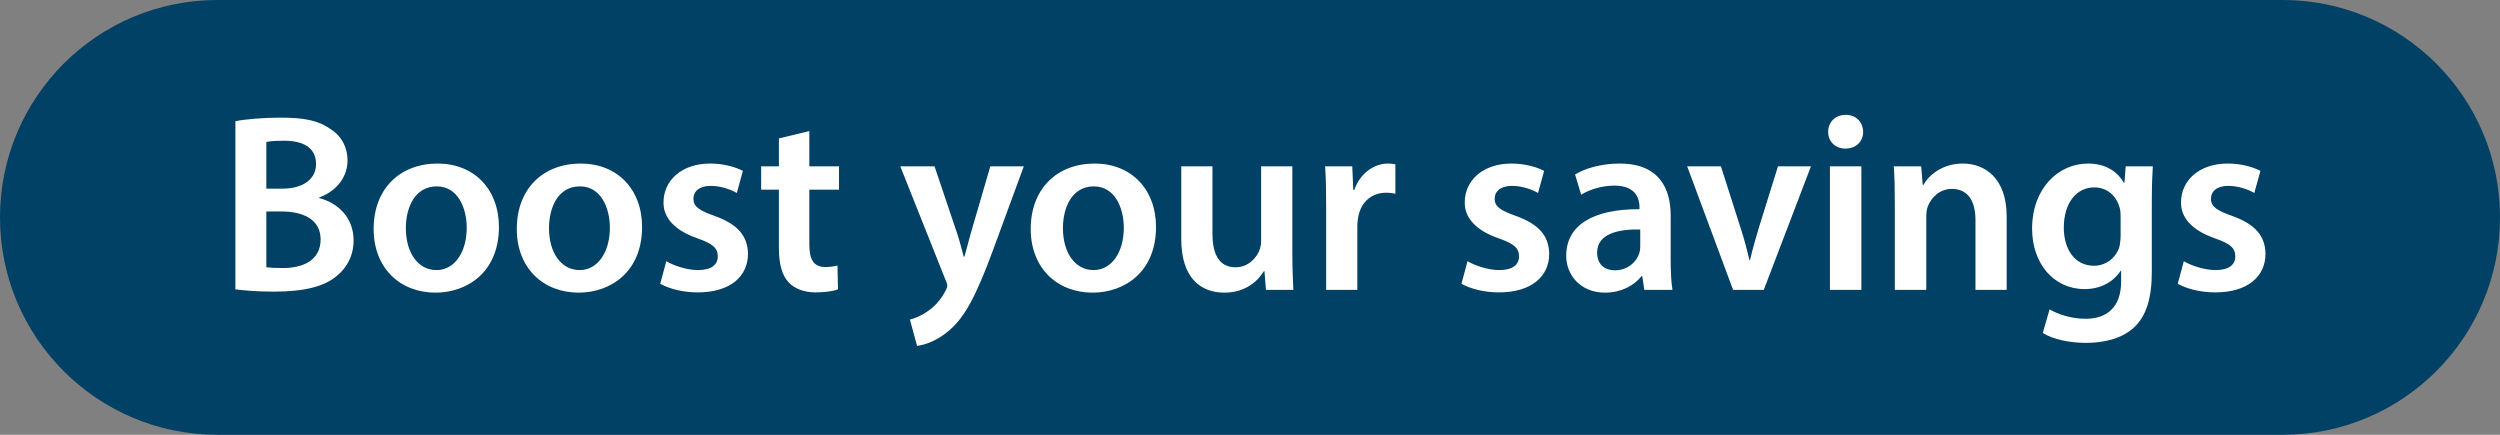
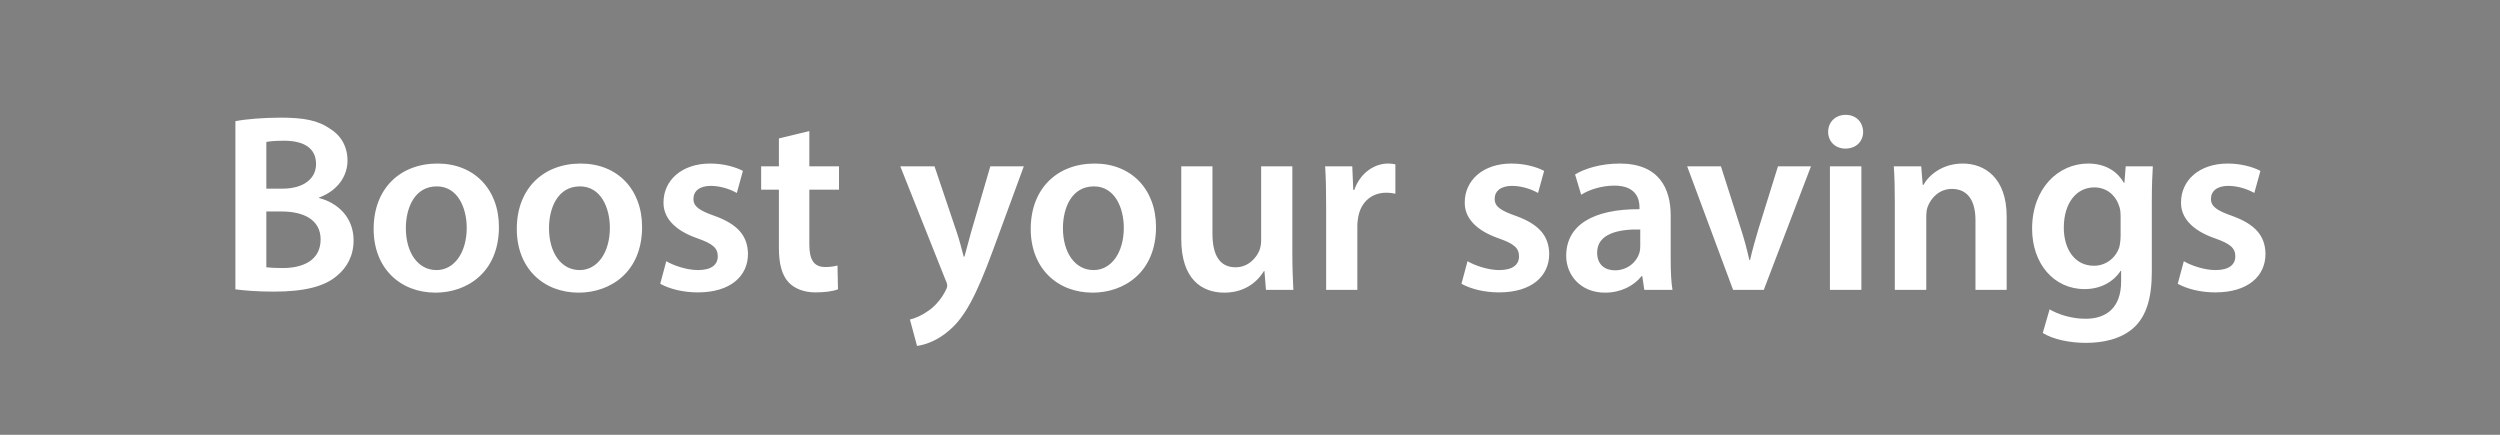
<svg xmlns="http://www.w3.org/2000/svg" width="138" height="24" viewBox="0 0 138 24" fill="none">
  <rect x="0" y="0" width="138" height="24" fill="#808080" stroke="none" />
-   <path d="M0 12C0 5.373 5.373 0 12 0H126C132.627 0 138 5.373 138 12C138 18.627 132.627 24 126 24H12C5.373 24 0 18.627 0 12Z" fill="#004165" />
  <path d="M12.994 15.972V6.69C13.54 6.578 14.534 6.494 15.5 6.494C16.774 6.494 17.558 6.648 18.202 7.096C18.79 7.446 19.182 8.062 19.182 8.86C19.182 9.728 18.636 10.526 17.614 10.904V10.932C18.608 11.184 19.518 11.968 19.518 13.27C19.518 14.11 19.154 14.768 18.608 15.216C17.936 15.804 16.83 16.098 15.108 16.098C14.156 16.098 13.428 16.028 12.994 15.972ZM14.702 7.838V10.414H15.584C16.774 10.414 17.446 9.854 17.446 9.056C17.446 8.174 16.774 7.768 15.682 7.768C15.178 7.768 14.884 7.796 14.702 7.838ZM14.702 11.674V14.754C14.926 14.782 15.22 14.796 15.612 14.796C16.718 14.796 17.698 14.376 17.698 13.214C17.698 12.122 16.746 11.674 15.556 11.674H14.702ZM24.153 9.028C26.183 9.028 27.541 10.456 27.541 12.528C27.541 15.034 25.777 16.154 24.041 16.154C22.109 16.154 20.625 14.824 20.625 12.64C20.625 10.4 22.095 9.028 24.153 9.028ZM24.111 10.288C22.893 10.288 22.403 11.464 22.403 12.598C22.403 13.914 23.047 14.908 24.097 14.908C25.077 14.908 25.763 13.942 25.763 12.57C25.763 11.506 25.287 10.288 24.111 10.288ZM32.055 9.028C34.085 9.028 35.443 10.456 35.443 12.528C35.443 15.034 33.679 16.154 31.943 16.154C30.011 16.154 28.527 14.824 28.527 12.64C28.527 10.4 29.997 9.028 32.055 9.028ZM32.013 10.288C30.795 10.288 30.305 11.464 30.305 12.598C30.305 13.914 30.949 14.908 31.999 14.908C32.979 14.908 33.665 13.942 33.665 12.57C33.665 11.506 33.189 10.288 32.013 10.288ZM36.444 15.664L36.779 14.418C37.172 14.656 37.913 14.908 38.529 14.908C39.285 14.908 39.621 14.6 39.621 14.152C39.621 13.69 39.342 13.452 38.502 13.158C37.172 12.696 36.611 11.968 36.626 11.17C36.626 9.966 37.62 9.028 39.202 9.028C39.958 9.028 40.615 9.224 41.008 9.434L40.672 10.652C40.377 10.484 39.831 10.26 39.23 10.26C38.614 10.26 38.278 10.554 38.278 10.974C38.278 11.408 38.599 11.618 39.468 11.926C40.7 12.374 41.273 13.004 41.288 14.012C41.288 15.244 40.322 16.14 38.516 16.14C37.69 16.14 36.947 15.944 36.444 15.664ZM42.995 7.642L44.675 7.236V9.182H46.313V10.47H44.675V13.48C44.675 14.306 44.899 14.74 45.557 14.74C45.851 14.74 46.075 14.698 46.229 14.656L46.257 15.972C46.005 16.07 45.557 16.14 45.011 16.14C44.381 16.14 43.849 15.93 43.527 15.58C43.163 15.188 42.995 14.572 42.995 13.676V10.47H42.015V9.182H42.995V7.642ZM49.696 9.182H51.586L52.818 12.836C52.958 13.256 53.098 13.774 53.196 14.166H53.238C53.35 13.774 53.476 13.27 53.602 12.822L54.666 9.182H56.514L54.806 13.83C53.868 16.378 53.238 17.512 52.426 18.212C51.754 18.814 51.054 19.038 50.62 19.094L50.228 17.638C50.522 17.568 50.886 17.414 51.236 17.162C51.558 16.952 51.936 16.546 52.174 16.084C52.244 15.958 52.286 15.86 52.286 15.776C52.286 15.706 52.272 15.608 52.188 15.44L49.696 9.182ZM60.424 9.028C62.454 9.028 63.812 10.456 63.812 12.528C63.812 15.034 62.048 16.154 60.312 16.154C58.38 16.154 56.896 14.824 56.896 12.64C56.896 10.4 58.366 9.028 60.424 9.028ZM60.382 10.288C59.164 10.288 58.674 11.464 58.674 12.598C58.674 13.914 59.318 14.908 60.368 14.908C61.348 14.908 62.034 13.942 62.034 12.57C62.034 11.506 61.558 10.288 60.382 10.288ZM71.337 9.182V13.956C71.337 14.768 71.365 15.44 71.393 16H69.881L69.797 14.964H69.769C69.475 15.454 68.803 16.154 67.585 16.154C66.339 16.154 65.205 15.412 65.205 13.186V9.182H66.927V12.892C66.927 14.026 67.291 14.754 68.201 14.754C68.887 14.754 69.335 14.264 69.517 13.83C69.573 13.676 69.615 13.494 69.615 13.298V9.182H71.337ZM73.203 16V11.38C73.203 10.456 73.189 9.798 73.147 9.182H74.645L74.701 10.484H74.757C75.093 9.518 75.891 9.028 76.619 9.028C76.787 9.028 76.885 9.042 77.025 9.07V10.694C76.885 10.666 76.731 10.638 76.521 10.638C75.695 10.638 75.135 11.17 74.981 11.94C74.953 12.094 74.925 12.276 74.925 12.472V16H73.203ZM80.672 15.664L81.008 14.418C81.4 14.656 82.142 14.908 82.758 14.908C83.514 14.908 83.85 14.6 83.85 14.152C83.85 13.69 83.57 13.452 82.73 13.158C81.4 12.696 80.84 11.968 80.854 11.17C80.854 9.966 81.848 9.028 83.43 9.028C84.186 9.028 84.844 9.224 85.236 9.434L84.9 10.652C84.606 10.484 84.06 10.26 83.458 10.26C82.842 10.26 82.506 10.554 82.506 10.974C82.506 11.408 82.828 11.618 83.696 11.926C84.928 12.374 85.502 13.004 85.516 14.012C85.516 15.244 84.55 16.14 82.744 16.14C81.918 16.14 81.176 15.944 80.672 15.664ZM92.32 16H90.766L90.654 15.244H90.612C90.192 15.776 89.478 16.154 88.596 16.154C87.224 16.154 86.454 15.16 86.454 14.124C86.454 12.402 87.98 11.534 90.5 11.548V11.436C90.5 10.988 90.318 10.246 89.114 10.246C88.442 10.246 87.742 10.456 87.28 10.75L86.944 9.63C87.448 9.322 88.33 9.028 89.408 9.028C91.592 9.028 92.222 10.414 92.222 11.898V14.362C92.222 14.978 92.25 15.58 92.32 16ZM90.542 13.606V12.668C89.324 12.64 88.162 12.906 88.162 13.942C88.162 14.614 88.596 14.922 89.142 14.922C89.828 14.922 90.332 14.474 90.486 13.984C90.528 13.858 90.542 13.718 90.542 13.606ZM93.132 9.182H94.995L96.1 12.64C96.296 13.242 96.436 13.788 96.562 14.348H96.605C96.731 13.788 96.885 13.256 97.067 12.64L98.144 9.182H99.965L97.361 16H95.666L93.132 9.182ZM102.748 16H101.012V9.182H102.748V16ZM101.88 6.34C102.468 6.34 102.832 6.746 102.846 7.278C102.846 7.796 102.468 8.202 101.866 8.202C101.292 8.202 100.914 7.796 100.914 7.278C100.914 6.746 101.306 6.34 101.88 6.34ZM104.594 16V11.212C104.594 10.428 104.58 9.77 104.538 9.182H106.05L106.134 10.204H106.176C106.47 9.672 107.212 9.028 108.346 9.028C109.536 9.028 110.768 9.798 110.768 11.954V16H109.046V12.15C109.046 11.17 108.682 10.428 107.744 10.428C107.058 10.428 106.582 10.918 106.4 11.436C106.344 11.59 106.33 11.8 106.33 11.996V16H104.594ZM117.338 9.182H118.836C118.808 9.644 118.78 10.204 118.78 11.142V15.006C118.78 16.434 118.486 17.456 117.772 18.1C117.058 18.73 116.078 18.926 115.14 18.926C114.272 18.926 113.348 18.744 112.76 18.38L113.138 17.078C113.572 17.33 114.3 17.596 115.126 17.596C116.246 17.596 117.086 17.008 117.086 15.538V14.95H117.058C116.666 15.552 115.966 15.958 115.07 15.958C113.376 15.958 112.172 14.558 112.172 12.626C112.172 10.386 113.628 9.028 115.266 9.028C116.302 9.028 116.918 9.532 117.24 10.092H117.268L117.338 9.182ZM117.058 13.018V11.912C117.058 11.758 117.044 11.59 117.002 11.45C116.82 10.82 116.33 10.344 115.602 10.344C114.636 10.344 113.922 11.184 113.922 12.57C113.922 13.732 114.51 14.67 115.588 14.67C116.232 14.67 116.792 14.25 116.988 13.634C117.03 13.452 117.058 13.214 117.058 13.018ZM120.211 15.664L120.547 14.418C120.939 14.656 121.681 14.908 122.297 14.908C123.053 14.908 123.389 14.6 123.389 14.152C123.389 13.69 123.109 13.452 122.269 13.158C120.939 12.696 120.379 11.968 120.393 11.17C120.393 9.966 121.387 9.028 122.969 9.028C123.725 9.028 124.383 9.224 124.775 9.434L124.439 10.652C124.145 10.484 123.599 10.26 122.997 10.26C122.381 10.26 122.045 10.554 122.045 10.974C122.045 11.408 122.367 11.618 123.235 11.926C124.467 12.374 125.041 13.004 125.055 14.012C125.055 15.244 124.089 16.14 122.283 16.14C121.457 16.14 120.715 15.944 120.211 15.664Z" fill="white" />
</svg>